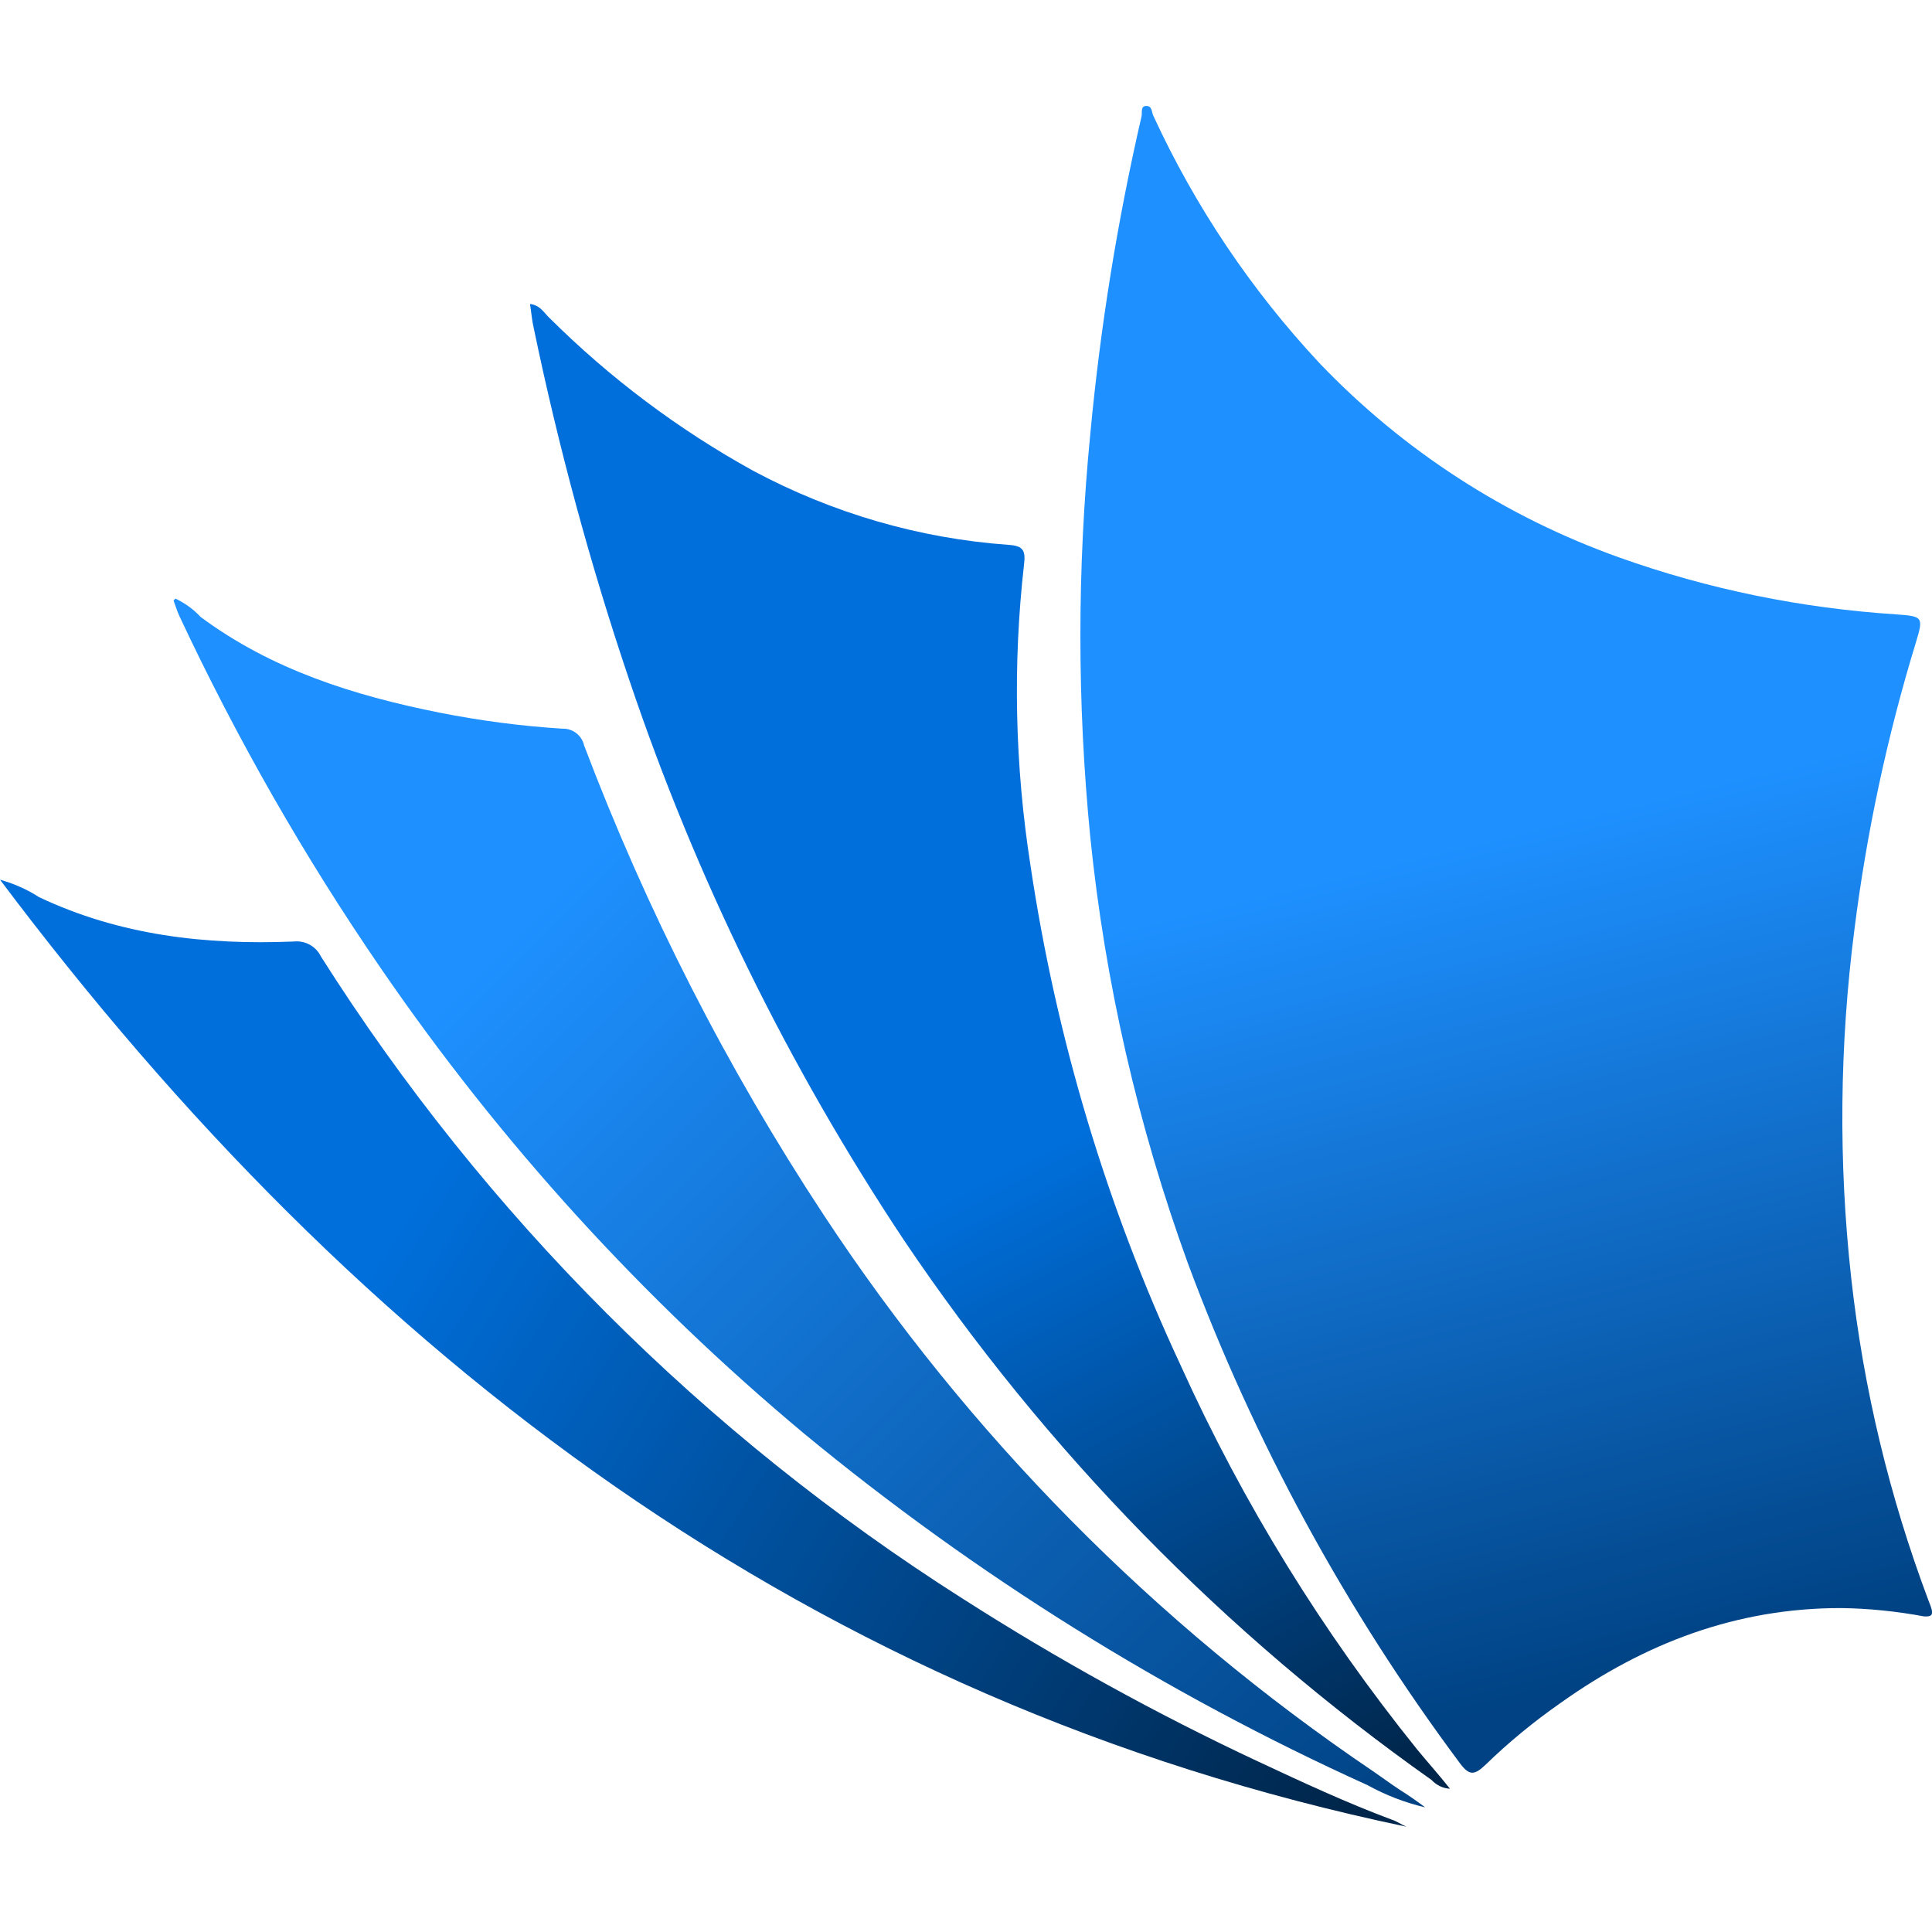
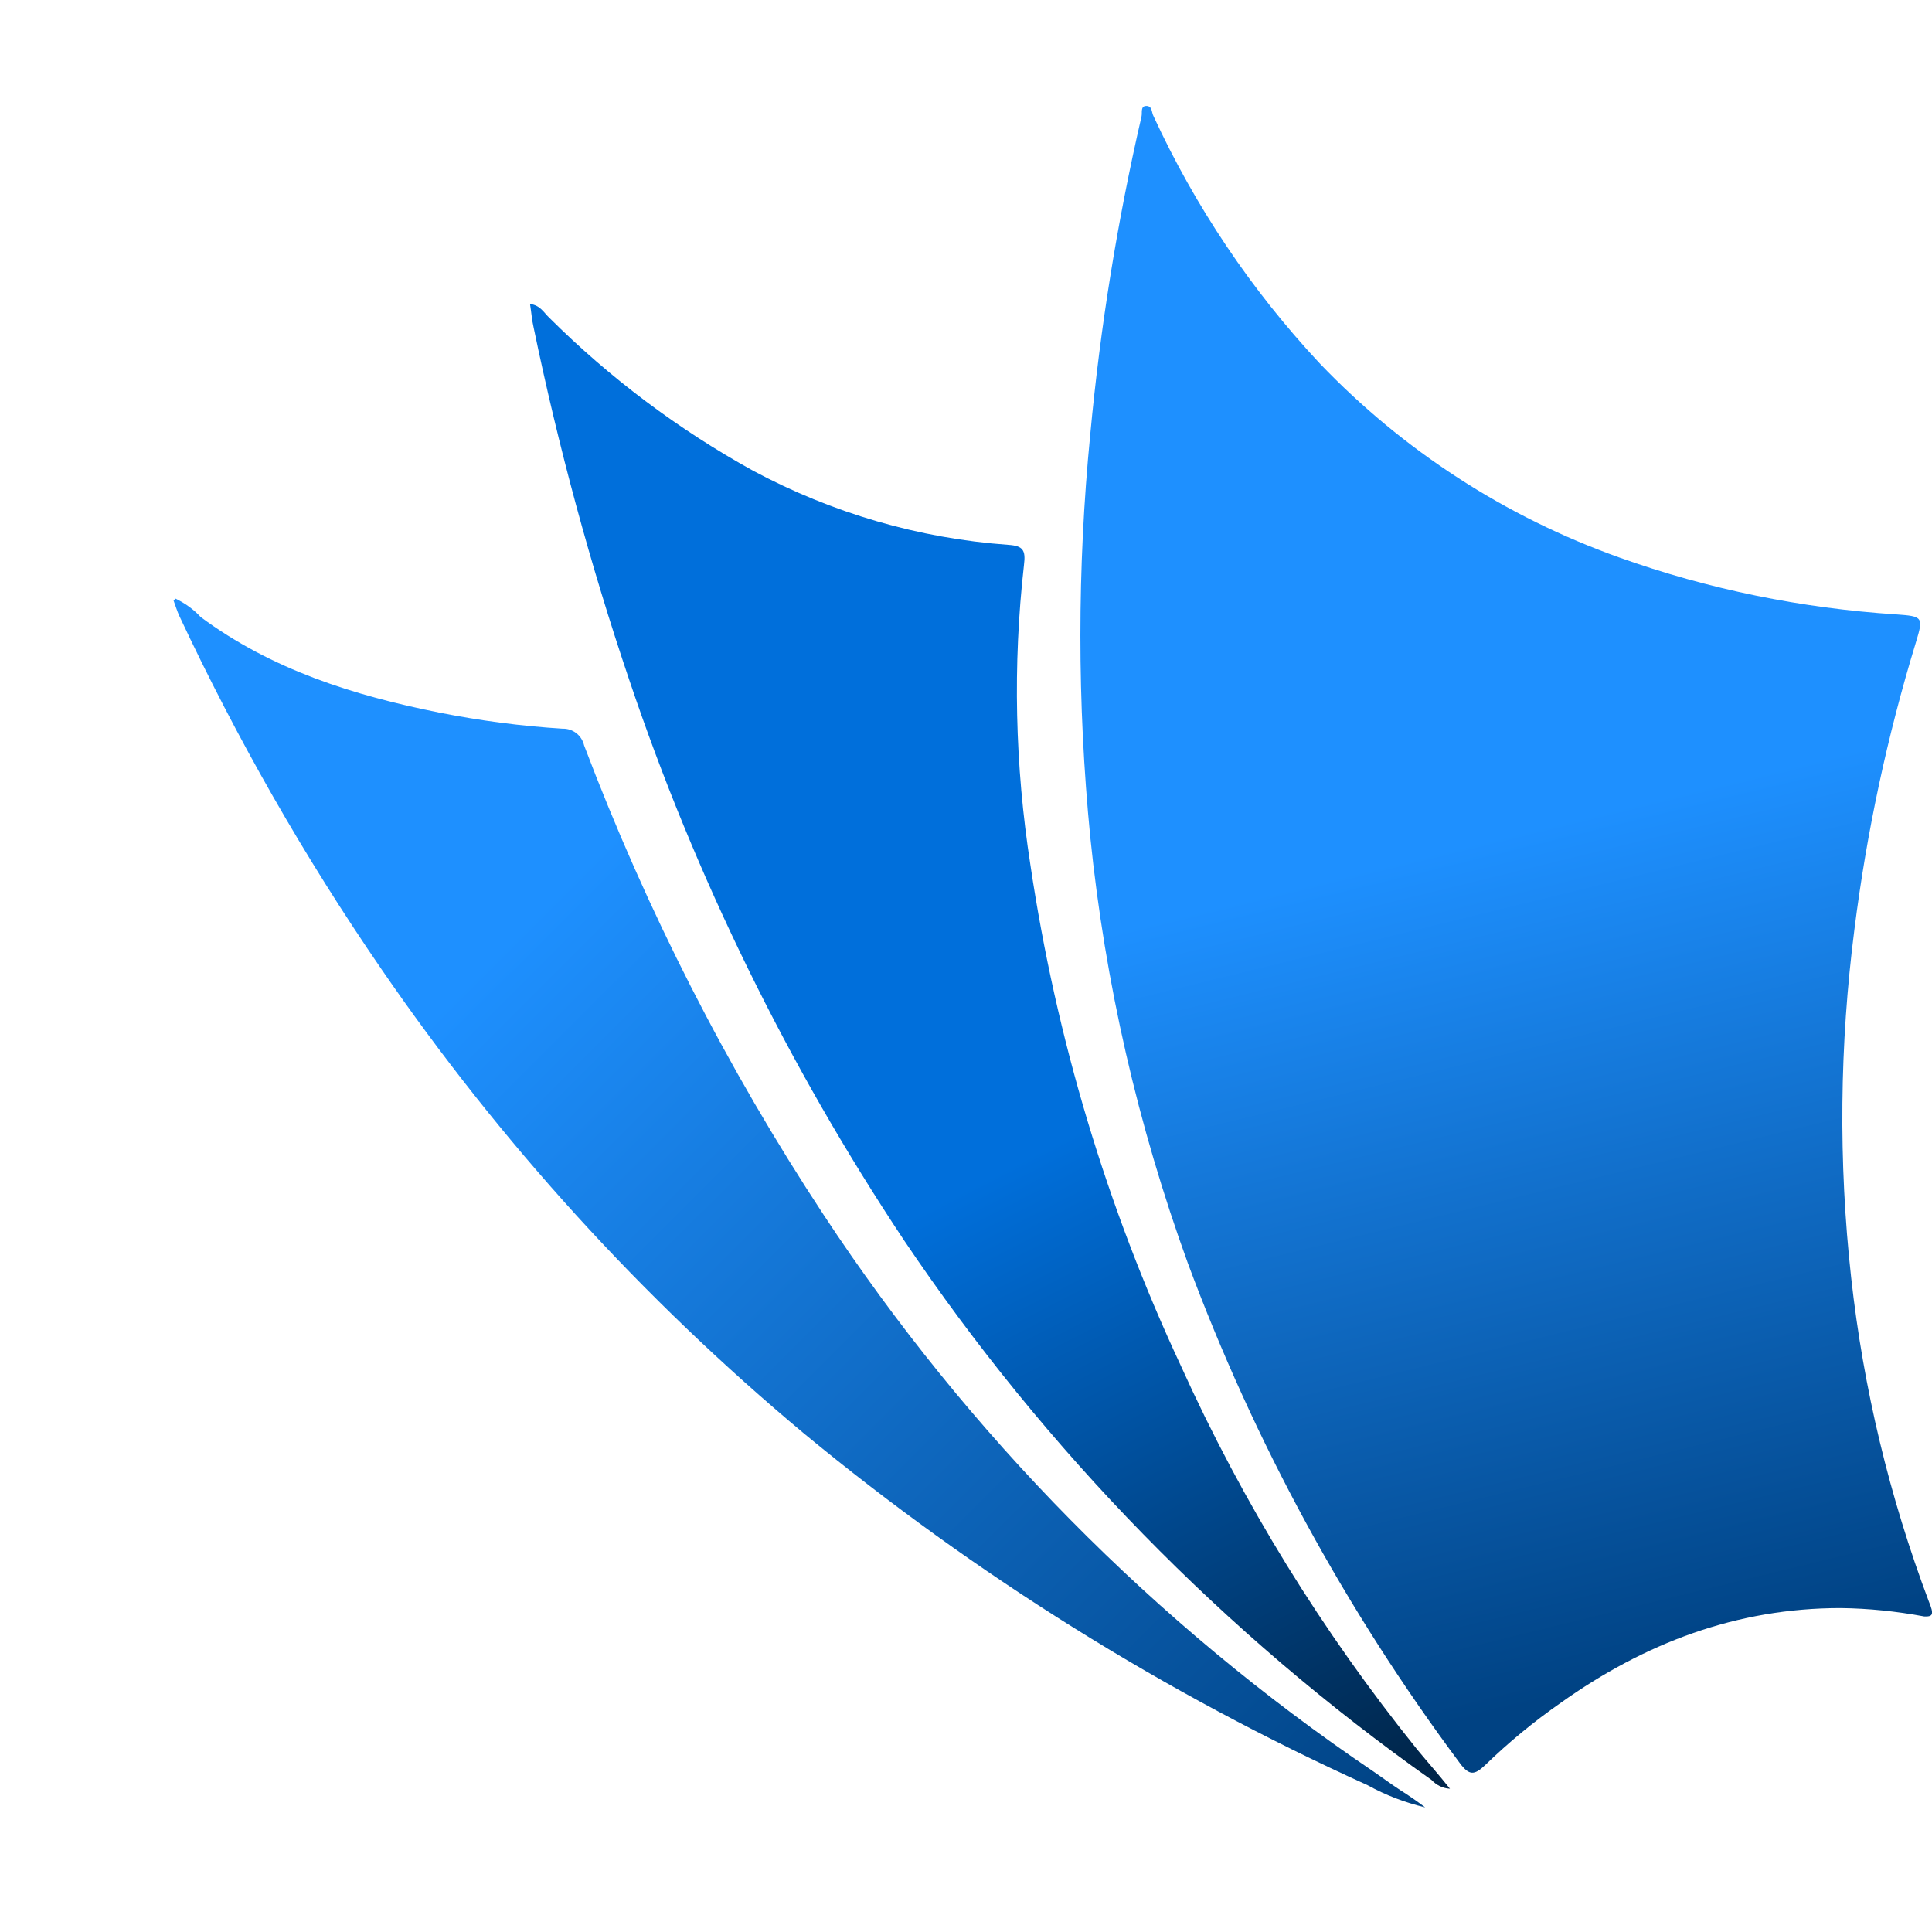
<svg xmlns="http://www.w3.org/2000/svg" version="1.1" id="Layer_1" x="0px" y="0px" viewBox="0 0 600 600" style="enable-background:new 0 0 600 600;" xml:space="preserve">
  <style type="text/css">
	.st0{fill:url(#SVGID_1_);}
	.st1{fill:url(#SVGID_00000156590073473084658710000006957733965245343881_);}
	.st2{fill:url(#SVGID_00000162334085534132488300000006379598761233318823_);}
	.st3{fill:url(#SVGID_00000139252843664341646060000005170586203762878878_);}
</style>
  <linearGradient id="SVGID_1_" gradientUnits="userSpaceOnUse" x1="472.572" y1="258.053" x2="535.532" y2="514.815">
    <stop offset="0" style="stop-color:#1E90FF" />
    <stop offset="1" style="stop-color:#004283" />
  </linearGradient>
  <path class="st0" d="M597.6,502c-8.6-1.6-17.3-2.5-26-2.6c-32.3,0-60.9,10.9-87,29.5c-8.3,5.8-16.1,12.2-23.4,19.3  c-3.3,3.1-4.9,3.3-7.8-0.6c-35.4-47.5-63.9-99.8-84.5-155.3c-15.5-42.7-25.7-87.1-30.3-132.3c-4.1-41.6-4.1-83.5,0-125.2  c3.1-33.2,8.4-66.1,15.9-98.6c0.3-1.2-0.4-3.3,1.5-3.3c1.9,0,1.6,2,2.2,3.1c13,28.2,30.4,54.1,51.6,76.8  c25.9,27.1,57.7,47.7,93,60.3c27.7,9.9,56.7,15.8,86.1,17.7c8.3,0.6,8.5,0.8,6.1,8.7c-8.9,29.1-15.3,59-19.1,89.2  c-4.6,35.8-5,72.1-1,108.1c3.8,34.4,11.9,68.1,24.1,100.5C600.7,501.4,600.3,502.1,597.6,502L597.6,502z" />
  <linearGradient id="SVGID_00000154413728090973325450000007661287094611782560_" gradientUnits="userSpaceOnUse" x1="305.49" y1="295.492" x2="435.985" y2="549.623">
    <stop offset="0.221" style="stop-color:#006FDB" />
    <stop offset="1" style="stop-color:#00264B" />
  </linearGradient>
  <path style="fill:url(#SVGID_00000154413728090973325450000007661287094611782560_);" d="M164.6,94.4c3.2,0.4,4.3,2.7,6,4.3  c18.8,18.7,40.1,34.7,63.3,47.5c24.5,13.1,51.4,21,79.2,23c4.6,0.3,5.5,1.6,4.9,6.3c-3.5,31-2.8,62.3,2,93.1  c8,53.8,23.7,106.2,46.7,155.5c19.3,42.7,44,82.7,73.4,119.2c3.3,4,6.7,7.8,10.2,12.2c-2.2-0.1-4.2-1.1-5.7-2.7  c-64.4-45.5-119.9-102.3-163.9-167.7c-35.9-54-64.6-112.5-85.3-174c-12.1-35.8-22-72.4-29.7-109.5C165.2,99.5,165,96.9,164.6,94.4  L164.6,94.4z" />
  <linearGradient id="SVGID_00000087397599003112504800000000539319898970139284_" gradientUnits="userSpaceOnUse" x1="162.993" y1="287.009" x2="437.576" y2="562.256">
    <stop offset="0" style="stop-color:#1E90FF" />
    <stop offset="1" style="stop-color:#004283" />
  </linearGradient>
  <path style="fill:url(#SVGID_00000087397599003112504800000000539319898970139284_);" d="M54.5,185.9c2.9,1.4,5.6,3.3,7.8,5.7  c22.1,16.4,47.6,24.4,74.1,29.7c12.6,2.5,25.4,4.2,38.3,5c3.2-0.1,6,2.1,6.7,5.2c19.4,51.2,44.3,100.1,74.4,145.8  c44.9,68.2,102.8,126.9,170.5,172.7c2.8,1.9,5.6,4,8.5,5.9c2.7,1.7,5.3,3.5,7.8,5.4c-6.3-1.5-12.3-3.8-17.9-6.9  c-62.9-28.5-121.7-65.2-175-109.2c-50.2-41.9-94.3-90.4-131.3-144.3c-23.9-34.8-44.8-71.4-62.7-109.6c-0.7-1.5-1.2-3.2-1.8-4.8  L54.5,185.9z" />
  <linearGradient id="SVGID_00000088842977705380887270000015850144013691871902_" gradientUnits="userSpaceOnUse" x1="54.433" y1="321.412" x2="421.768" y2="553.875">
    <stop offset="0.206" style="stop-color:#006FDB" />
    <stop offset="1" style="stop-color:#00264B" />
  </linearGradient>
-   <path style="fill:url(#SVGID_00000088842977705380887270000015850144013691871902_);" d="M436.8,567.3  C251.8,528.6,112,422.3,0,273.2c4.3,1.2,8.4,3,12.1,5.4c25.1,11.9,51.7,14.9,79,13.8c3.6-0.4,7,1.4,8.6,4.7  c50.9,80.3,119,148.4,199.3,199.4c29.4,18.8,60,35.7,91.6,50.5c13.7,6.4,27.4,12.8,41.6,18.1C433.8,565.6,435.3,566.7,436.8,567.3  L436.8,567.3z" />
</svg>